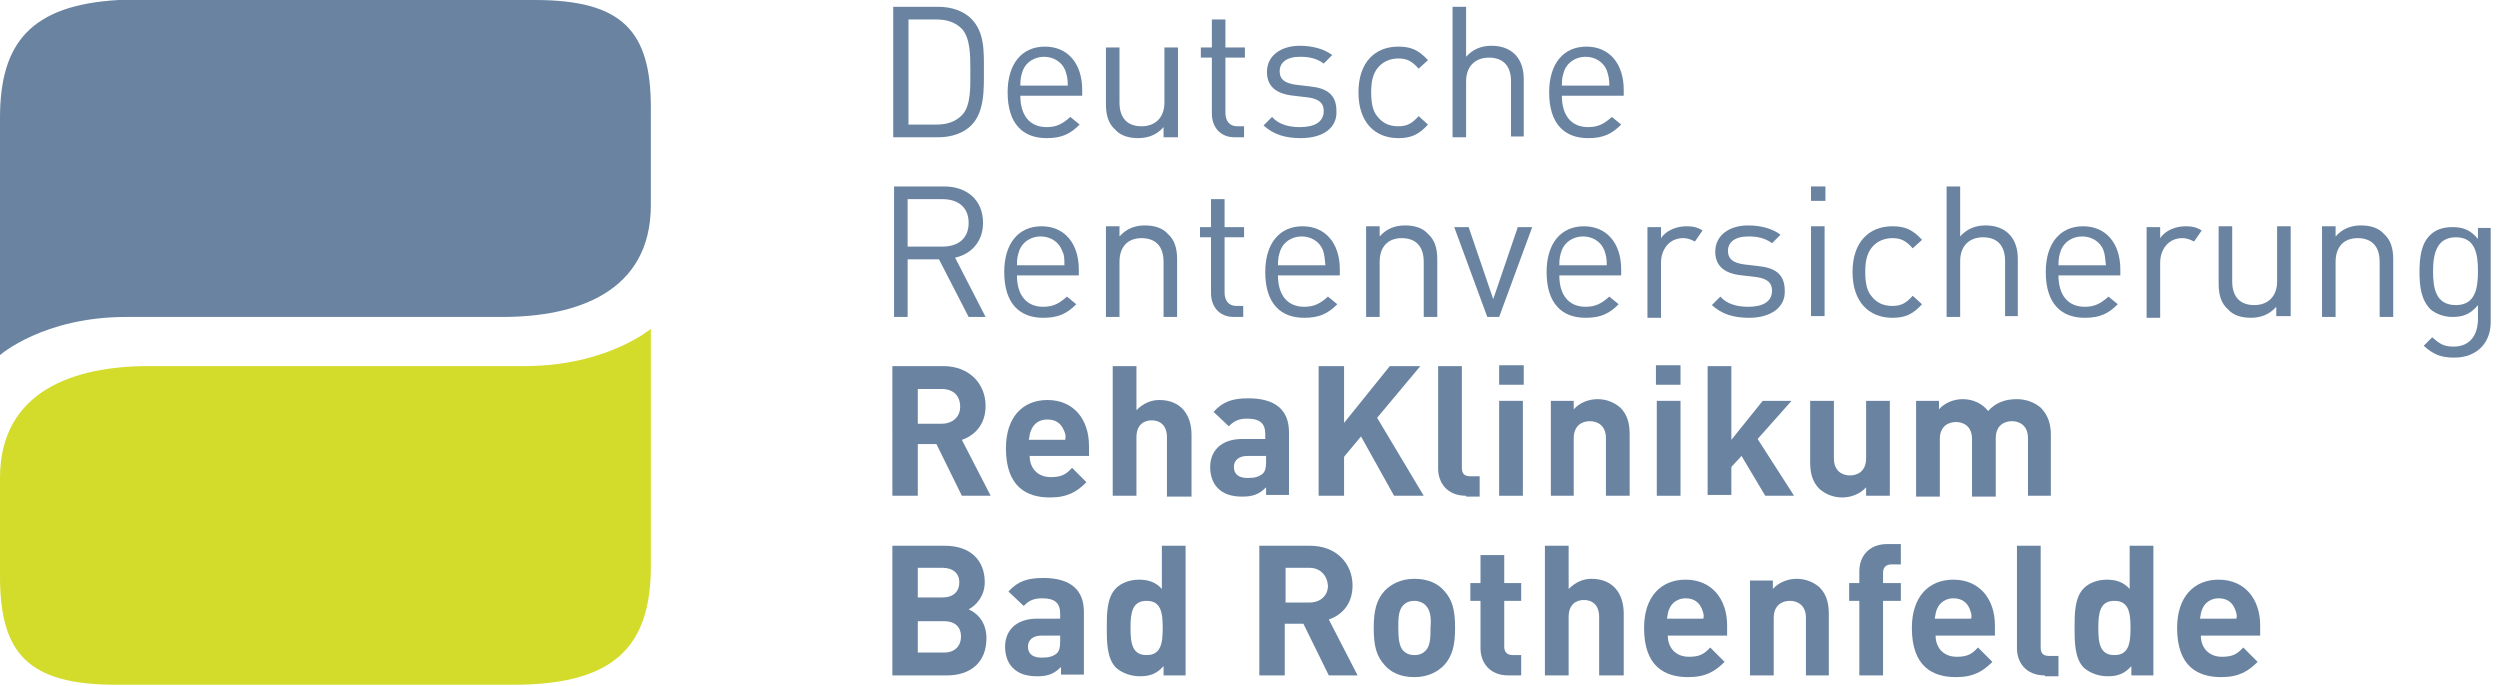
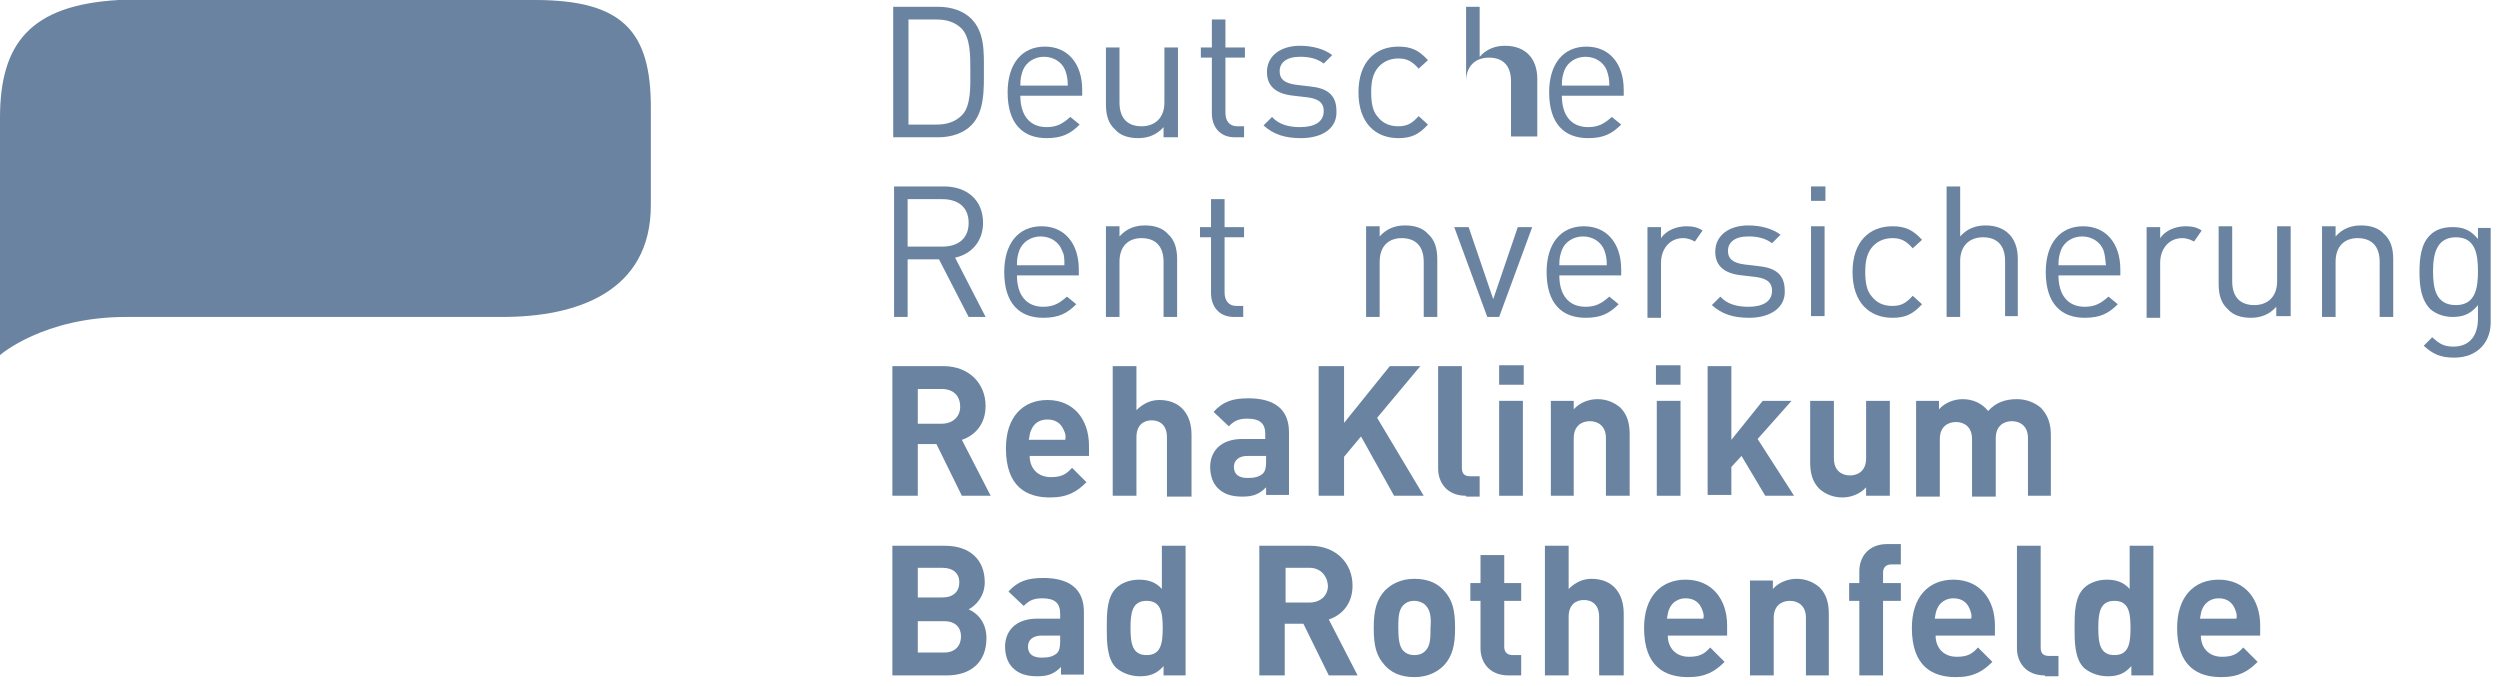
<svg xmlns="http://www.w3.org/2000/svg" data-namespace="http://www.w3.org/XML/1998/namespace" version="1.1" class="img-fluid fill-primary-300" viewBox="0 0 295 81" xml:space="preserve" role="img" aria-label="Klinik Teutoburger Wald" style="fill: #6983a1">
  <title>Klinik Teutoburger Wald</title>
  <g>
    <path d="M113.5,58.5l-3-6.1h-2.2v6.1h-3V43.2h6c3.1,0,5,2.1,5,4.7c0,2.2-1.3,3.5-2.8,4l3.4,6.6H113.5z M111.1,45.9 h-2.8v4.1h2.8c1.3,0,2.2-0.8,2.2-2C113.3,46.7,112.5,45.9,111.1,45.9z" />
    <path d="M121.5,53.8c0,1.4,0.9,2.5,2.5,2.5c1.2,0,1.8-0.3,2.5-1.1l1.7,1.7c-1.1,1.1-2.2,1.8-4.3,1.8 c-2.7,0-5.2-1.2-5.2-5.8c0-3.7,2-5.7,4.9-5.7c3.1,0,4.9,2.3,4.9,5.4v1.2H121.5z M125.5,50.7c-0.3-0.7-0.9-1.2-1.9-1.2 s-1.6,0.5-1.9,1.2c-0.2,0.4-0.2,0.7-0.3,1.2h4.3C125.8,51.4,125.7,51.1,125.5,50.7z" />
    <path d="M137.7,58.5v-6.9c0-1.5-0.9-2-1.8-2s-1.8,0.5-1.8,2v6.9h-2.8V43.2h2.8v5.2c0.8-0.8,1.7-1.2,2.7-1.2 c2.5,0,3.8,1.7,3.8,4.1v7.3H137.7z" />
    <path d="M149.4,58.5v-1c-0.8,0.8-1.5,1.1-2.8,1.1c-1.3,0-2.2-0.3-2.9-1c-0.6-0.6-0.9-1.5-0.9-2.5 c0-1.8,1.2-3.3,3.8-3.3h2.7v-0.6c0-1.2-0.6-1.8-2.1-1.8c-1.1,0-1.6,0.3-2.2,0.9l-1.8-1.7c1.1-1.2,2.2-1.6,4.1-1.6 c3.1,0,4.8,1.3,4.8,4v7.4H149.4z M149.4,53.8h-2.2c-1,0-1.6,0.5-1.6,1.3c0,0.8,0.5,1.3,1.6,1.3c0.8,0,1.3-0.1,1.8-0.5 c0.3-0.3,0.4-0.7,0.4-1.4V53.8z" />
    <path d="M164.5,58.5l-3.9-7l-2,2.4v4.6h-3V43.2h3v6.7l5.4-6.7h3.6l-5.1,6.1l5.5,9.2H164.5z" />
    <path d="M173,58.5c-2.3,0-3.3-1.6-3.3-3.2V43.2h2.8v12c0,0.7,0.3,1,1,1h1.1v2.4H173z" />
    <path d="M176.9,45.4v-2.3h2.9v2.3H176.9z M176.9,58.5V47.3h2.8v11.2H176.9z" />
    <path d="M189.5,58.5v-6.8c0-1.5-1-2-1.9-2c-0.9,0-1.9,0.5-1.9,2v6.8H183V47.3h2.7v1c0.7-0.8,1.8-1.2,2.8-1.2 c1.1,0,2,0.4,2.7,1c0.9,0.9,1.1,2,1.1,3.2v7.2H189.5z" />
    <path d="M195.4,45.4v-2.3h2.9v2.3H195.4z M195.5,58.5V47.3h2.8v11.2H195.5z" />
    <path d="M208.3,58.5l-2.8-4.7l-1.2,1.3v3.3h-2.8V43.2h2.8v8.7l3.7-4.6h3.4l-4,4.5l4.3,6.7H208.3z" />
    <path d="M220.2,58.5v-1c-0.7,0.8-1.8,1.2-2.8,1.2c-1.1,0-2-0.4-2.7-1c-0.9-0.9-1.1-2-1.1-3.2v-7.2h2.8v6.8 c0,1.5,1,2,1.9,2c0.9,0,1.9-0.5,1.9-2v-6.8h2.8v11.2H220.2z" />
    <path d="M239.3,58.5v-6.8c0-1.5-1-2-1.9-2c-0.9,0-1.9,0.5-1.9,2v6.9h-2.8v-6.8c0-1.5-1-2-1.9-2s-1.9,0.5-1.9,2v6.8 h-2.8V47.3h2.7v1c0.7-0.8,1.8-1.2,2.8-1.2c1.2,0,2.3,0.5,3,1.4c0.9-1,2-1.4,3.4-1.4c1.1,0,2.1,0.4,2.8,1c0.9,0.9,1.2,2,1.2,3.2v7.2 H239.3z" />
    <path d="M111.7,79.7h-6.4V64.4h6.2c3,0,4.7,1.7,4.7,4.3c0,1.7-1.1,2.8-1.9,3.2c0.9,0.4,2.1,1.4,2.1,3.4 C116.4,78.2,114.5,79.7,111.7,79.7z M111.2,67h-2.9v3.5h2.9c1.3,0,2-0.7,2-1.8C113.2,67.7,112.5,67,111.2,67z M111.4,73.3h-3.1V77 h3.1c1.4,0,2-0.9,2-1.9C113.4,74.1,112.8,73.3,111.4,73.3z" />
    <path d="M125.2,79.7v-1c-0.8,0.8-1.5,1.1-2.8,1.1c-1.3,0-2.2-0.3-2.9-1c-0.6-0.6-0.9-1.5-0.9-2.5 c0-1.8,1.2-3.3,3.8-3.3h2.7v-0.6c0-1.2-0.6-1.8-2.1-1.8c-1.1,0-1.6,0.3-2.2,0.9l-1.8-1.7c1.1-1.2,2.2-1.6,4.1-1.6 c3.1,0,4.8,1.3,4.8,4v7.4H125.2z M125.1,75h-2.2c-1,0-1.6,0.5-1.6,1.3c0,0.8,0.5,1.3,1.6,1.3c0.8,0,1.3-0.1,1.8-0.5 c0.3-0.3,0.4-0.7,0.4-1.4V75z" />
    <path d="M137.3,79.7v-1.1c-0.8,0.9-1.6,1.2-2.8,1.2c-1.1,0-2.1-0.4-2.8-1c-1.1-1.1-1.1-3.1-1.1-4.7 c0-1.7,0-3.6,1.1-4.7c0.6-0.6,1.6-1,2.7-1c1.1,0,2,0.3,2.7,1.1v-5.1h2.8v15.3H137.3z M135.3,70.9c-1.7,0-1.9,1.4-1.9,3.2 c0,1.8,0.2,3.2,1.9,3.2c1.7,0,1.9-1.4,1.9-3.2C137.2,72.3,137,70.9,135.3,70.9z" />
    <path d="M156.8,79.7l-3-6.1h-2.2v6.1h-3V64.4h6c3.1,0,5,2.1,5,4.7c0,2.2-1.3,3.5-2.8,4l3.4,6.6H156.8z M154.5,67h-2.8 v4.1h2.8c1.3,0,2.2-0.8,2.2-2C156.6,67.9,155.8,67,154.5,67z" />
    <path d="M170.4,78.5c-0.7,0.7-1.8,1.4-3.5,1.4c-1.7,0-2.8-0.6-3.5-1.4c-1-1.1-1.3-2.3-1.3-4.4c0-2,0.3-3.3,1.3-4.4 c0.7-0.7,1.8-1.4,3.5-1.4c1.7,0,2.8,0.6,3.5,1.4c1,1.1,1.3,2.3,1.3,4.4C171.7,76.1,171.4,77.4,170.4,78.5z M168.2,71.4 c-0.3-0.3-0.8-0.5-1.3-0.5c-0.6,0-1,0.2-1.3,0.5c-0.6,0.6-0.6,1.6-0.6,2.7c0,1.2,0.1,2.2,0.6,2.7c0.3,0.3,0.7,0.5,1.3,0.5 c0.6,0,1-0.2,1.3-0.5c0.6-0.6,0.6-1.6,0.6-2.7C168.9,72.9,168.8,72,168.2,71.4z" />
    <path d="M178,79.7c-2.3,0-3.3-1.6-3.3-3.2v-5.6h-1.2v-2.1h1.2v-3.3h2.8v3.3h2v2.1h-2v5.4c0,0.6,0.3,1,1,1h1v2.4H178z" />
    <path d="M188.7,79.7v-6.9c0-1.5-0.9-2-1.8-2s-1.8,0.5-1.8,2v6.9h-2.8V64.4h2.8v5.1c0.8-0.8,1.7-1.2,2.7-1.2 c2.5,0,3.8,1.7,3.8,4.1v7.3H188.7z" />
    <path d="M196.8,75c0,1.4,0.9,2.5,2.5,2.5c1.2,0,1.8-0.3,2.5-1.1l1.7,1.7c-1.1,1.1-2.2,1.8-4.3,1.8 c-2.7,0-5.2-1.2-5.2-5.8c0-3.7,2-5.7,4.9-5.7c3.1,0,4.9,2.3,4.9,5.4V75H196.8z M200.8,71.8c-0.3-0.7-0.9-1.2-1.9-1.2 c-0.9,0-1.6,0.5-1.9,1.2c-0.2,0.4-0.2,0.7-0.3,1.2h4.3C201.1,72.6,201,72.3,200.8,71.8z" />
    <path d="M213.1,79.7v-6.8c0-1.5-1-2-1.9-2c-0.9,0-1.9,0.5-1.9,2v6.8h-2.8V68.5h2.7v1c0.7-0.8,1.8-1.2,2.8-1.2 c1.1,0,2,0.4,2.7,1c0.9,0.9,1.1,2,1.1,3.2v7.2H213.1z" />
    <path d="M222.2,70.9v8.8h-2.8v-8.8h-1.2v-2.1h1.2v-1.4c0-1.6,1-3.2,3.3-3.2h1.6v2.4h-1.1c-0.7,0-1,0.4-1,1v1.2h2.1v2.1 H222.2z" />
    <path d="M228.4,75c0,1.4,0.9,2.5,2.5,2.5c1.2,0,1.8-0.3,2.5-1.1l1.7,1.7c-1.1,1.1-2.2,1.8-4.3,1.8 c-2.7,0-5.2-1.2-5.2-5.8c0-3.7,2-5.7,4.9-5.7c3.1,0,4.9,2.3,4.9,5.4V75H228.4z M232.4,71.8c-0.3-0.7-0.9-1.2-1.9-1.2 c-0.9,0-1.6,0.5-1.9,1.2c-0.2,0.4-0.2,0.7-0.3,1.2h4.3C232.7,72.6,232.6,72.3,232.4,71.8z" />
    <path d="M241.3,79.7c-2.3,0-3.3-1.6-3.3-3.2V64.4h2.8v12c0,0.7,0.3,1,1,1h1.1v2.4H241.3z" />
    <path d="M251.5,79.7v-1.1c-0.8,0.9-1.6,1.2-2.8,1.2c-1.1,0-2.1-0.4-2.8-1c-1.1-1.1-1.1-3.1-1.1-4.7 c0-1.7,0-3.6,1.1-4.7c0.6-0.6,1.6-1,2.7-1c1.1,0,2,0.3,2.7,1.1v-5.1h2.8v15.3H251.5z M249.5,70.9c-1.7,0-1.9,1.4-1.9,3.2 c0,1.8,0.2,3.2,1.9,3.2c1.7,0,1.9-1.4,1.9-3.2C251.4,72.3,251.2,70.9,249.5,70.9z" />
    <path d="M259.7,75c0,1.4,0.9,2.5,2.5,2.5c1.2,0,1.8-0.3,2.5-1.1l1.7,1.7c-1.1,1.1-2.2,1.8-4.3,1.8 c-2.7,0-5.2-1.2-5.2-5.8c0-3.7,2-5.7,4.9-5.7c3.1,0,4.9,2.3,4.9,5.4V75H259.7z M263.7,71.8c-0.3-0.7-0.9-1.2-1.9-1.2 c-0.9,0-1.6,0.5-1.9,1.2c-0.2,0.4-0.2,0.7-0.3,1.2h4.3C264,72.6,263.9,72.3,263.7,71.8z" />
    <g>
      <g>
        <path d="M114.6,14.8c-0.9,0.9-2.3,1.4-3.9,1.4h-5.3V0.8h5.3c1.6,0,3,0.5,3.9,1.4c1.6,1.6,1.5,3.9,1.5,6.1 C116.1,10.5,116.2,13.2,114.6,14.8z M113.5,3.4c-0.8-0.8-1.8-1.1-3-1.1h-3.3v12.4h3.3c1.2,0,2.2-0.3,3-1.1c1.1-1.1,1-3.4,1-5.3 C114.5,6.5,114.5,4.5,113.5,3.4z" />
        <path d="M120.4,11.3c0,2.3,1.1,3.7,3.1,3.7c1.2,0,1.9-0.4,2.8-1.2l1.1,0.9c-1.1,1.1-2.1,1.6-3.9,1.6 c-2.8,0-4.6-1.7-4.6-5.4c0-3.4,1.7-5.4,4.4-5.4c2.7,0,4.4,2,4.4,5.1v0.7H120.4z M125.7,8.3c-0.4-1-1.4-1.6-2.5-1.6 c-1.1,0-2.1,0.6-2.5,1.6c-0.2,0.6-0.3,0.9-0.3,1.8h5.6C126,9.3,125.9,8.9,125.7,8.3z" />
        <path d="M137.3,16.2V15c-0.8,0.9-1.8,1.3-3,1.3c-1.1,0-2.1-0.3-2.7-1c-0.8-0.7-1.1-1.7-1.1-3V5.6h1.6v6.5 c0,1.9,1,2.8,2.6,2.8c1.6,0,2.7-1,2.7-2.8V5.6h1.6v10.6H137.3z" />
        <path d="M145.7,16.2c-1.8,0-2.7-1.3-2.7-2.8V6.8h-1.3V5.6h1.3V2.3h1.6v3.3h2.3v1.2h-2.3v6.5c0,1,0.5,1.6,1.4,1.6h0.8 v1.3H145.7z" />
        <path d="M153.5,16.3c-1.8,0-3.2-0.4-4.4-1.5l1-1c0.8,0.9,2,1.2,3.3,1.2c1.7,0,2.8-0.6,2.8-1.9c0-0.9-0.5-1.4-1.8-1.6 l-1.7-0.2c-2.1-0.2-3.2-1.1-3.2-2.8c0-1.9,1.6-3.1,3.9-3.1c1.5,0,2.9,0.4,3.8,1.1l-1,1c-0.8-0.6-1.7-0.8-2.8-0.8 c-1.6,0-2.4,0.7-2.4,1.7c0,0.9,0.5,1.4,1.9,1.6l1.7,0.2c1.9,0.2,3.1,0.9,3.1,2.9C157.8,15.1,156.1,16.3,153.5,16.3z" />
        <path d="M165,16.3c-2.7,0-4.7-1.8-4.7-5.4c0-3.6,2-5.4,4.7-5.4c1.5,0,2.4,0.4,3.5,1.6l-1.1,1 c-0.8-0.9-1.4-1.2-2.4-1.2c-1,0-1.9,0.4-2.5,1.2c-0.5,0.7-0.7,1.5-0.7,2.8c0,1.3,0.2,2.2,0.7,2.8c0.6,0.8,1.4,1.2,2.5,1.2 c1,0,1.6-0.3,2.4-1.2l1.1,1C167.4,15.9,166.5,16.3,165,16.3z" />
-         <path d="M178.3,16.2V9.6c0-1.9-1-2.8-2.6-2.8c-1.6,0-2.7,1-2.7,2.8v6.6h-1.6V0.8h1.6v5.9c0.8-0.9,1.8-1.3,3-1.3 c2.4,0,3.8,1.5,3.8,3.9v6.8H178.3z" />
+         <path d="M178.3,16.2V9.6c0-1.9-1-2.8-2.6-2.8c-1.6,0-2.7,1-2.7,2.8v6.6V0.8h1.6v5.9c0.8-0.9,1.8-1.3,3-1.3 c2.4,0,3.8,1.5,3.8,3.9v6.8H178.3z" />
        <path d="M184.3,11.3c0,2.3,1.1,3.7,3.1,3.7c1.2,0,1.9-0.4,2.8-1.2l1.1,0.9c-1.1,1.1-2.1,1.6-3.9,1.6 c-2.8,0-4.6-1.7-4.6-5.4c0-3.4,1.7-5.4,4.4-5.4c2.7,0,4.4,2,4.4,5.1v0.7H184.3z M189.6,8.3c-0.4-1-1.4-1.6-2.5-1.6 c-1.1,0-2.1,0.6-2.5,1.6c-0.2,0.6-0.3,0.9-0.3,1.8h5.6C189.9,9.3,189.8,8.9,189.6,8.3z" />
      </g>
      <g>
        <path d="M114.3,37.4l-3.5-6.8h-3.7v6.8h-1.6V22h5.9c2.7,0,4.6,1.6,4.6,4.3c0,2.2-1.4,3.7-3.3,4.1l3.6,7H114.3z M111.2,23.5h-4.1v5.6h4.1c1.8,0,3.1-0.9,3.1-2.8S113,23.5,111.2,23.5z" />
        <path d="M120,32.5c0,2.3,1.1,3.7,3.1,3.7c1.2,0,1.9-0.4,2.8-1.2l1.1,0.9c-1.1,1.1-2.1,1.6-3.9,1.6 c-2.8,0-4.6-1.7-4.6-5.4c0-3.4,1.7-5.4,4.4-5.4c2.7,0,4.4,2,4.4,5.1v0.7H120z M125.3,29.5c-0.4-1-1.4-1.6-2.5-1.6 c-1.1,0-2.1,0.6-2.5,1.6c-0.2,0.6-0.3,0.9-0.3,1.8h5.6C125.6,30.4,125.6,30.1,125.3,29.5z" />
        <path d="M137.3,37.4v-6.5c0-1.9-1-2.8-2.6-2.8c-1.6,0-2.6,1-2.6,2.8v6.5h-1.6V26.7h1.6v1.2c0.8-0.9,1.8-1.3,3-1.3 c1.1,0,2.1,0.3,2.7,1c0.8,0.7,1.1,1.7,1.1,3v6.8H137.3z" />
        <path d="M145.6,37.4c-1.8,0-2.7-1.3-2.7-2.8V28h-1.3v-1.2h1.3v-3.3h1.6v3.3h2.3V28h-2.3v6.5c0,1,0.5,1.6,1.4,1.6h0.8 v1.3H145.6z" />
-         <path d="M150.8,32.5c0,2.3,1.1,3.7,3.1,3.7c1.2,0,1.9-0.4,2.8-1.2l1.1,0.9c-1.1,1.1-2.1,1.6-3.9,1.6 c-2.8,0-4.6-1.7-4.6-5.4c0-3.4,1.7-5.4,4.4-5.4c2.7,0,4.4,2,4.4,5.1v0.7H150.8z M156.1,29.5c-0.4-1-1.4-1.6-2.5-1.6 c-1.1,0-2.1,0.6-2.5,1.6c-0.2,0.6-0.3,0.9-0.3,1.8h5.6C156.3,30.4,156.3,30.1,156.1,29.5z" />
        <path d="M168,37.4v-6.5c0-1.9-1-2.8-2.6-2.8c-1.6,0-2.6,1-2.6,2.8v6.5h-1.6V26.7h1.6v1.2c0.8-0.9,1.8-1.3,3-1.3 c1.1,0,2.1,0.3,2.7,1c0.8,0.7,1.1,1.7,1.1,3v6.8H168z" />
        <path d="M176.9,37.4h-1.4l-3.9-10.6h1.7l2.9,8.5l2.9-8.5h1.7L176.9,37.4z" />
        <path d="M184,32.5c0,2.3,1.1,3.7,3.1,3.7c1.2,0,1.9-0.4,2.8-1.2l1.1,0.9c-1.1,1.1-2.1,1.6-3.9,1.6 c-2.8,0-4.6-1.7-4.6-5.4c0-3.4,1.7-5.4,4.4-5.4c2.7,0,4.4,2,4.4,5.1v0.7H184z M189.3,29.5c-0.4-1-1.4-1.6-2.5-1.6 c-1.1,0-2.1,0.6-2.5,1.6c-0.2,0.6-0.3,0.9-0.3,1.8h5.6C189.6,30.4,189.5,30.1,189.3,29.5z" />
        <path d="M206.4,37.5c-1.8,0-3.2-0.4-4.4-1.5l1-1c0.8,0.9,2,1.2,3.3,1.2c1.7,0,2.8-0.6,2.8-1.9c0-0.9-0.5-1.4-1.8-1.6 l-1.7-0.2c-2.1-0.2-3.2-1.1-3.2-2.8c0-1.9,1.6-3.1,3.9-3.1c1.5,0,2.9,0.4,3.8,1.1l-1,1c-0.8-0.6-1.7-0.8-2.8-0.8 c-1.6,0-2.4,0.7-2.4,1.7c0,0.9,0.5,1.4,1.9,1.6l1.7,0.2c1.9,0.2,3.1,0.9,3.1,2.9C210.7,36.3,208.9,37.5,206.4,37.5z" />
        <path d="M215.4,23.7V22h-1.7v1.7H215.4z M215.3,37.4V26.7h-1.6v10.6H215.3z" />
        <path d="M223.3,37.5c-2.7,0-4.7-1.8-4.7-5.4c0-3.6,2-5.4,4.7-5.4c1.5,0,2.4,0.4,3.5,1.6l-1.1,1 c-0.8-0.9-1.4-1.2-2.4-1.2c-1,0-1.9,0.4-2.5,1.2c-0.5,0.7-0.7,1.5-0.7,2.8c0,1.3,0.2,2.2,0.7,2.8c0.6,0.8,1.4,1.2,2.5,1.2 c1,0,1.6-0.3,2.4-1.2l1.1,1C225.7,37.1,224.8,37.5,223.3,37.5z" />
        <path d="M236.6,37.4v-6.6c0-1.9-1-2.8-2.6-2.8c-1.6,0-2.7,1-2.7,2.8v6.6h-1.6V22h1.6v5.9c0.8-0.9,1.8-1.3,3-1.3 c2.4,0,3.8,1.5,3.8,3.9v6.8H236.6z" />
        <path d="M242.9,32.5c0,2.3,1.1,3.7,3.1,3.7c1.2,0,1.9-0.4,2.8-1.2l1.1,0.9c-1.1,1.1-2.1,1.6-3.9,1.6 c-2.8,0-4.6-1.7-4.6-5.4c0-3.4,1.7-5.4,4.4-5.4c2.7,0,4.4,2,4.4,5.1v0.7H242.9z M248.2,29.5c-0.4-1-1.4-1.6-2.5-1.6 c-1.1,0-2.1,0.6-2.5,1.6c-0.2,0.6-0.3,0.9-0.3,1.8h5.6C248.4,30.4,248.4,30.1,248.2,29.5z" />
        <path d="M268.6,37.4v-1.2c-0.8,0.9-1.8,1.3-3,1.3c-1.1,0-2.1-0.3-2.7-1c-0.8-0.7-1.1-1.7-1.1-3v-6.8h1.6v6.5 c0,1.9,1,2.8,2.6,2.8c1.6,0,2.7-1,2.7-2.8v-6.5h1.6v10.6H268.6z" />
        <path d="M280.8,37.4v-6.5c0-1.9-1-2.8-2.6-2.8c-1.6,0-2.6,1-2.6,2.8v6.5H274V26.7h1.6v1.2c0.8-0.9,1.8-1.3,3-1.3 c1.1,0,2.1,0.3,2.7,1c0.8,0.7,1.1,1.7,1.1,3v6.8H280.8z" />
        <path d="M289.6,42.2c-1.6,0-2.5-0.4-3.6-1.4l1-1c0.8,0.7,1.3,1.1,2.5,1.1c2,0,2.9-1.4,2.9-3.3V36 c-0.9,1.1-1.8,1.4-3,1.4c-1.1,0-2-0.4-2.6-0.9c-1.1-1.1-1.3-2.7-1.3-4.4c0-1.7,0.2-3.4,1.3-4.4c0.6-0.6,1.5-0.9,2.6-0.9 c1.2,0,2.1,0.3,3,1.4v-1.3h1.5v10.9C294,40.3,292.4,42.2,289.6,42.2z M289.8,28c-2.3,0-2.7,2-2.7,4c0,2,0.3,4,2.7,4 c2.3,0,2.6-2,2.6-4C292.4,30,292.1,28,289.8,28z" />
        <path d="M200.9,27.2c-0.6-0.4-1.2-0.5-1.9-0.5c-1.2,0-2.4,0.5-3,1.4v-1.3h-1.6v10.7h1.6v-6.5c0-1.6,1-2.9,2.6-2.9 c0.6,0,1,0.2,1.4,0.4L200.9,27.2z" />
        <path d="M259.8,27.2c-0.6-0.4-1.2-0.5-1.9-0.5c-1.2,0-2.4,0.5-3,1.4v-1.3h-1.6v10.7h1.6v-6.5c0-1.6,1-2.9,2.6-2.9 c0.6,0,1,0.2,1.4,0.4L259.8,27.2z" />
      </g>
    </g>
  </g>
  <g>
    <path d="M14,0C3.6,0.6,0,5.1,0,13.9v28c0,0,5.1-4.5,14.9-4.5h44.4c8.7,0,17.5-2.9,17.5-13.2V12.7 c0-9-3.3-12.7-13.7-12.7H16.2C15.5,0,14.7,0,14,0z" />
-     <path class="fill-secondary" d="M76.8,38.8v28c0,9.4-4.2,14-16.2,14H13.7C3.3,80.8,0,77.1,0,68V56.4c0-10.3,8.8-13.2,17.5-13.2 c0,0,35.4,0,44.4,0C71.6,43.2,76.8,38.8,76.8,38.8" style="fill: #d3db2b" />
  </g>
</svg>